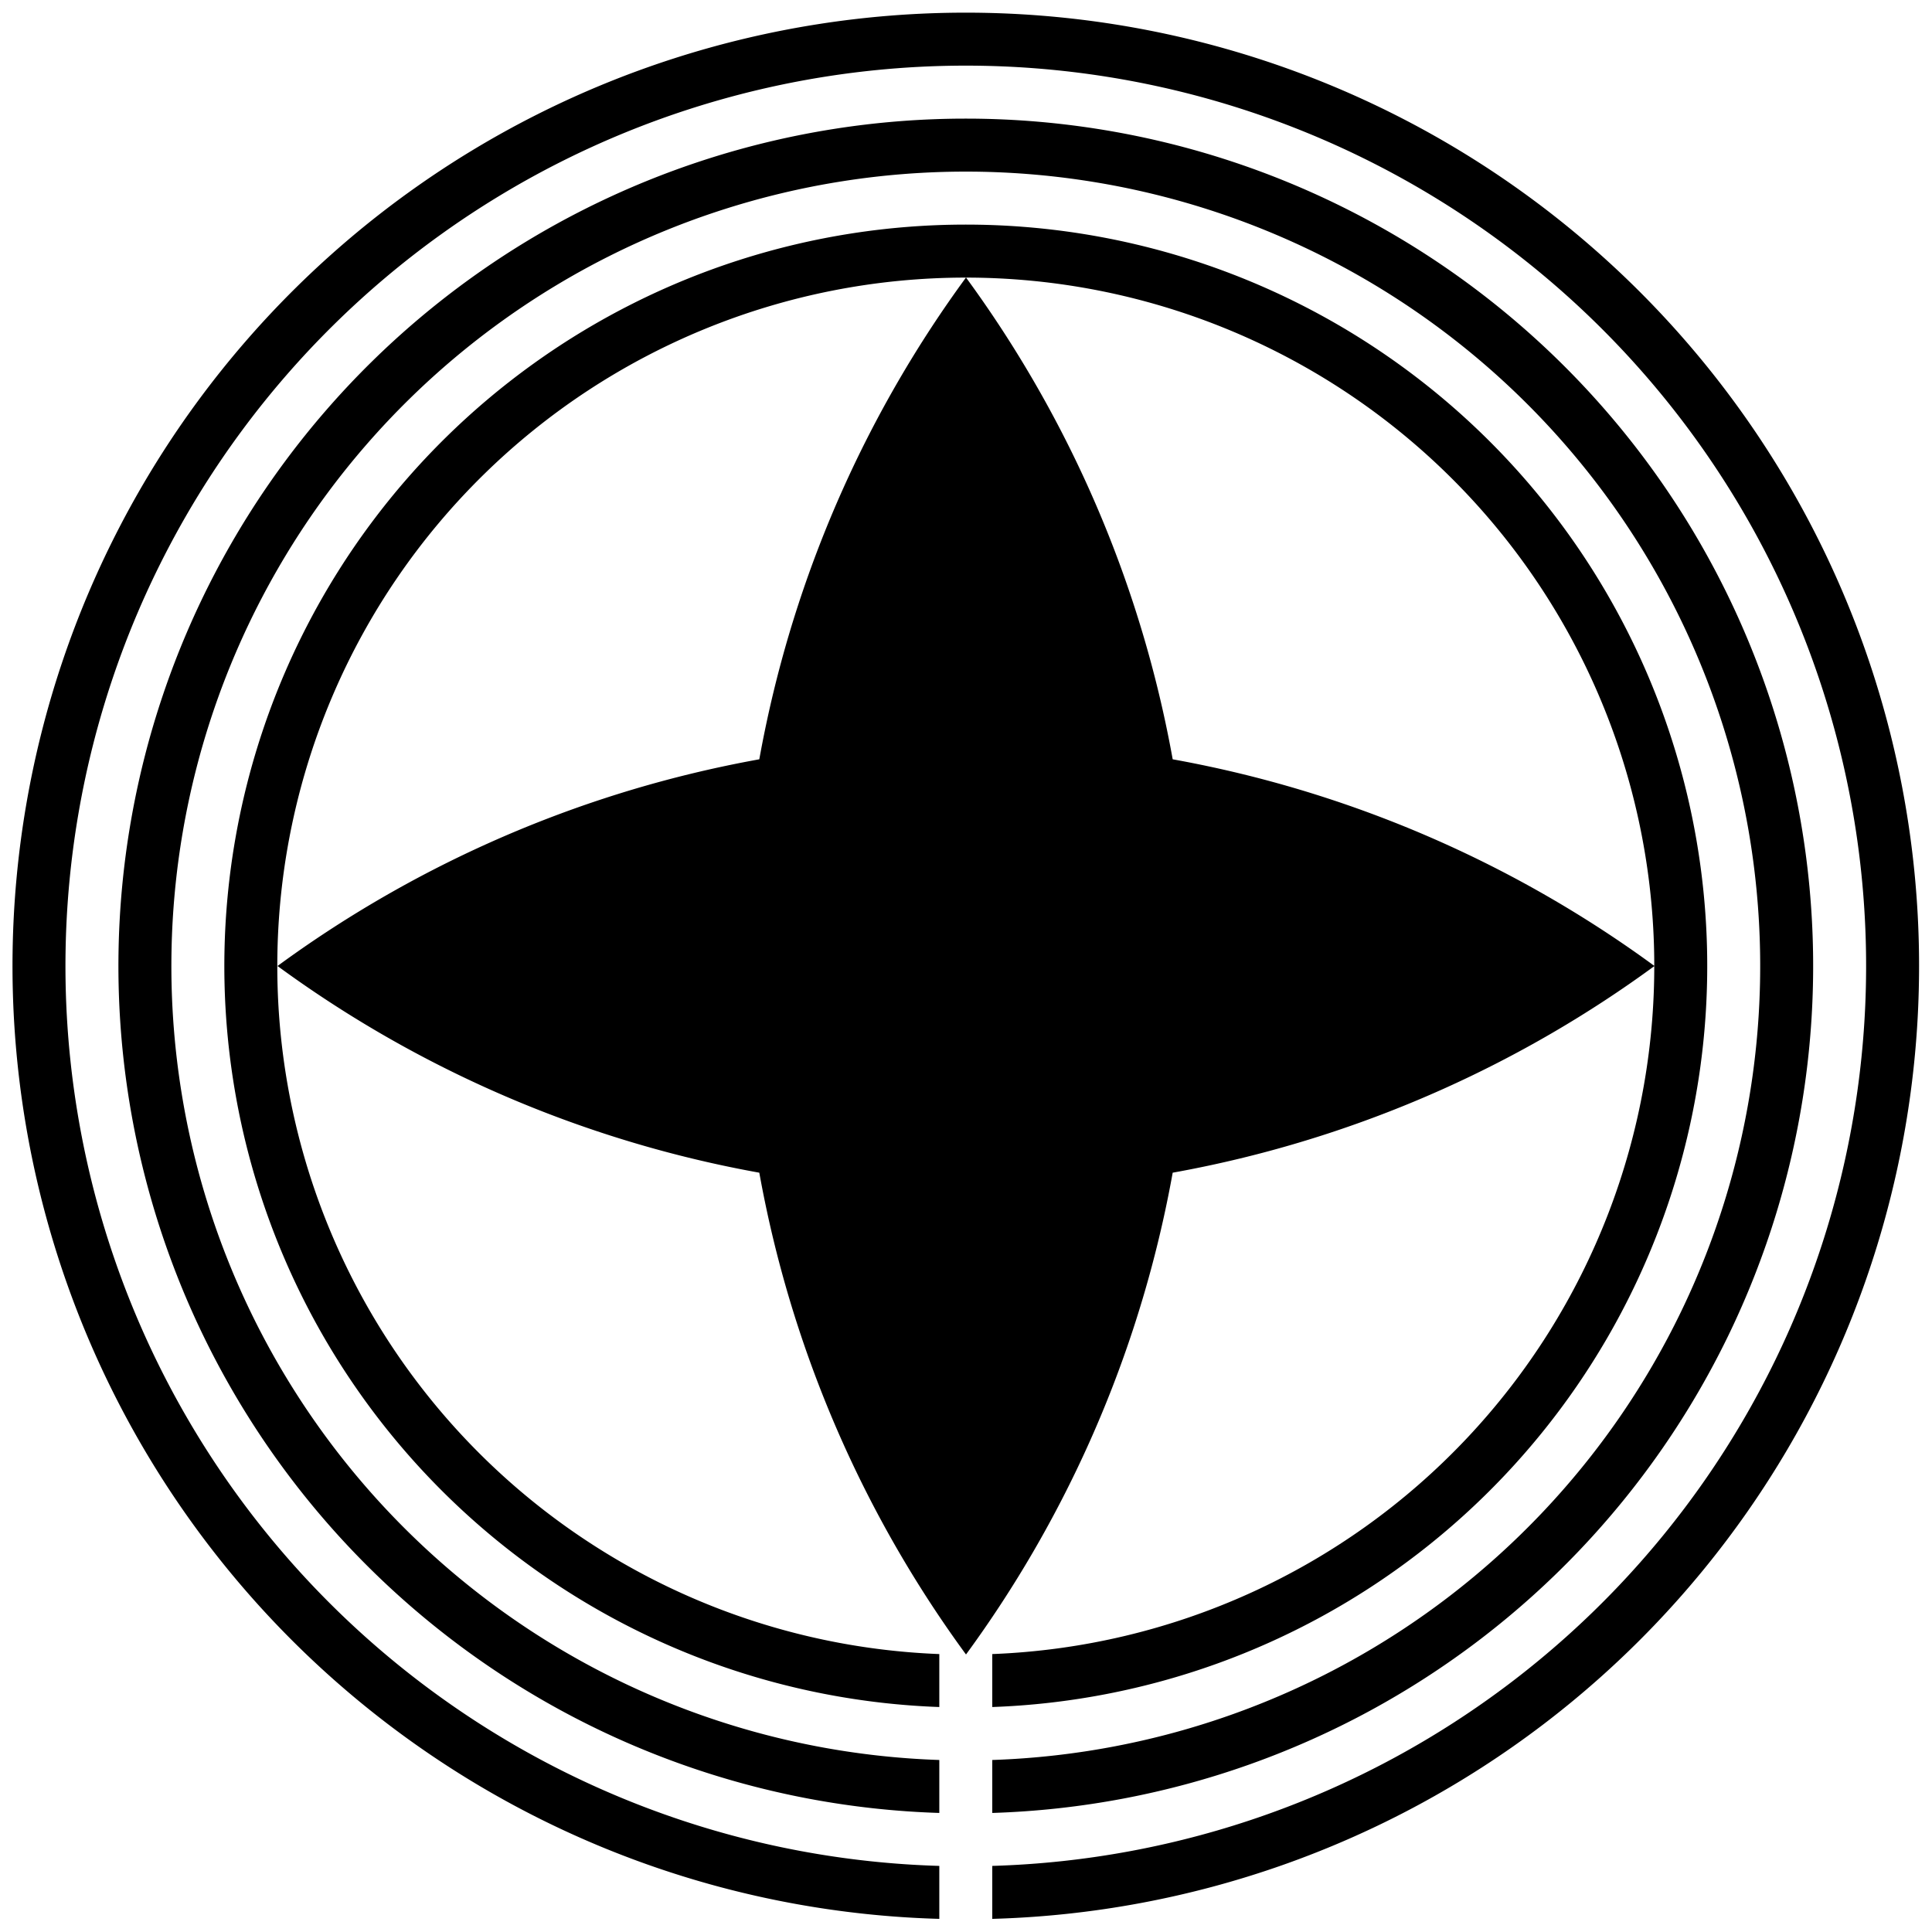
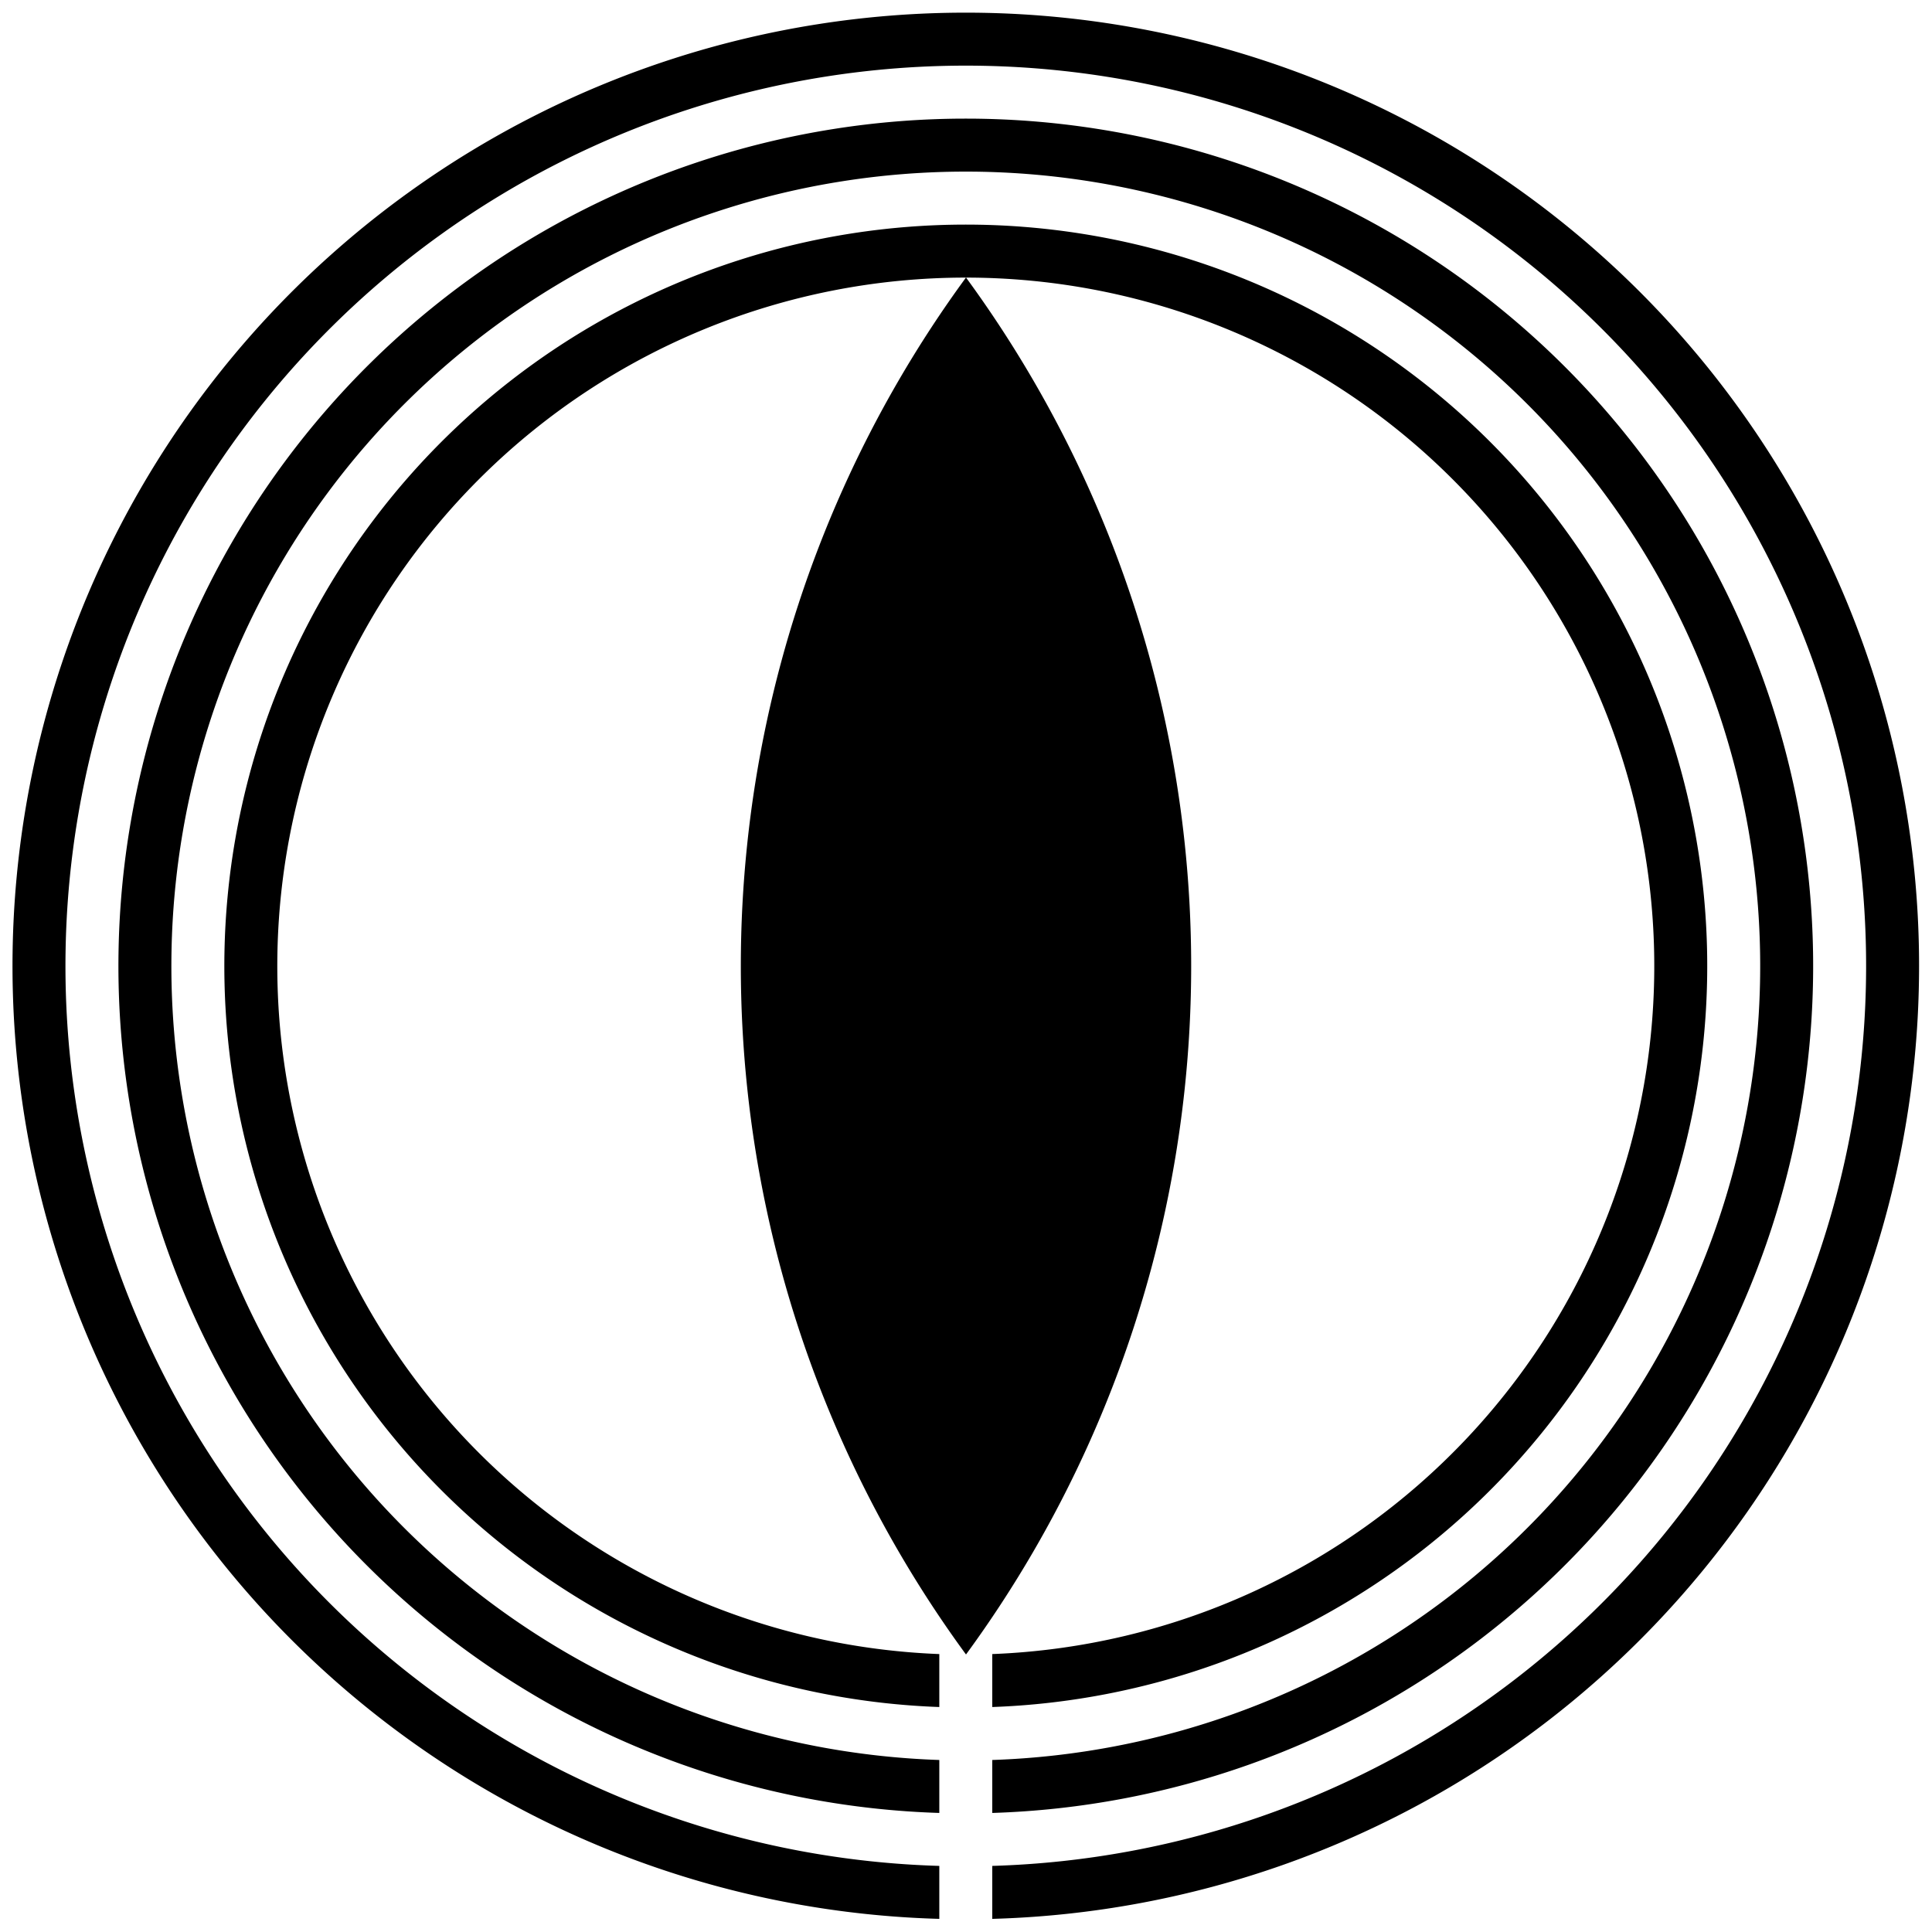
<svg xmlns="http://www.w3.org/2000/svg" width="456" height="456" viewBox="22 22 456 456">
-   <path d="m412.5 250a275 275 0 0 0 -325 0 275 275 0 0 0 325 0zm-162.5-162.5a275 275 0 0 0 0 325 275 275 0 0 0 0 -325zm-6.3 374.9a212.5 212.5 0 1 1 12.5 0v12.5a225 225 0 1 0 -12.5 0zm0-25a187.5 187.5 0 1 1 12.5 0v12.5a200 200 0 1 0 -12.5 0zm0-25a162.5 162.5 0 1 1 12.5 0v12.5a175 175 0 1 0 -12.5 0z" fill="#000000" />
+   <path d="m412.5 250zm-162.5-162.5a275 275 0 0 0 0 325 275 275 0 0 0 0 -325zm-6.3 374.9a212.5 212.5 0 1 1 12.5 0v12.5a225 225 0 1 0 -12.5 0zm0-25a187.5 187.5 0 1 1 12.5 0v12.5a200 200 0 1 0 -12.5 0zm0-25a162.5 162.5 0 1 1 12.5 0v12.5a175 175 0 1 0 -12.5 0z" fill="#000000" />
</svg>